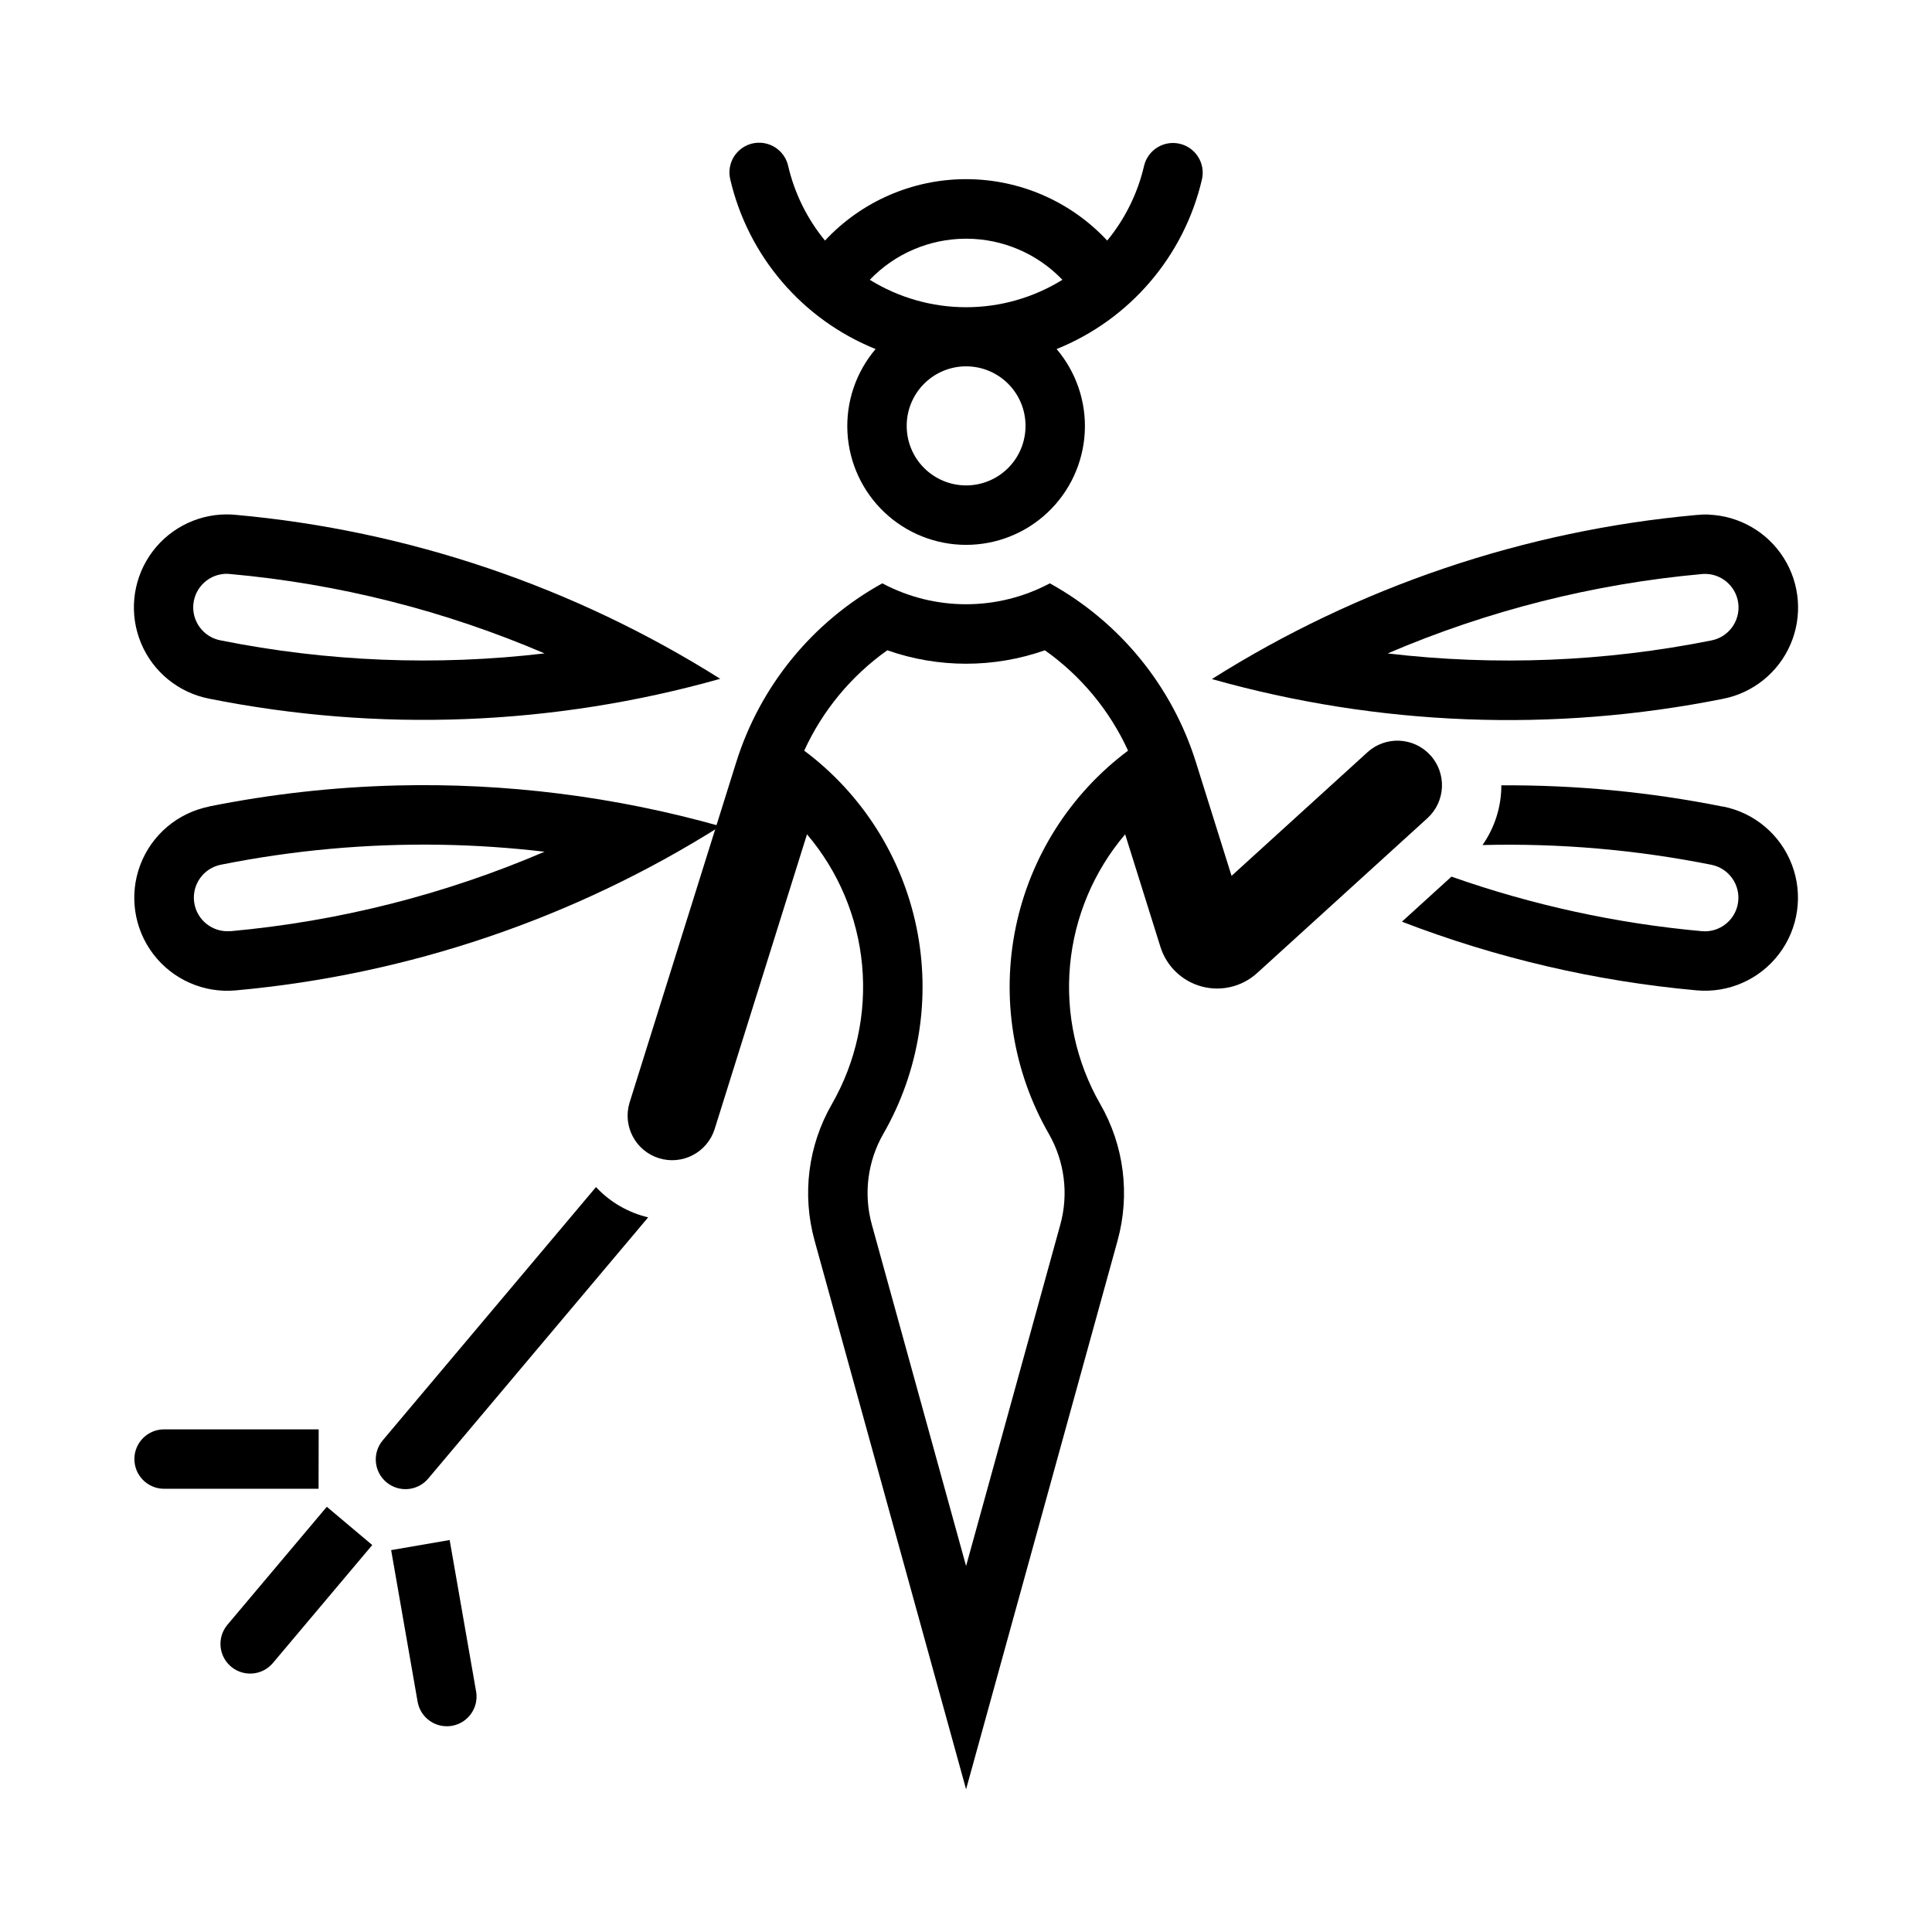
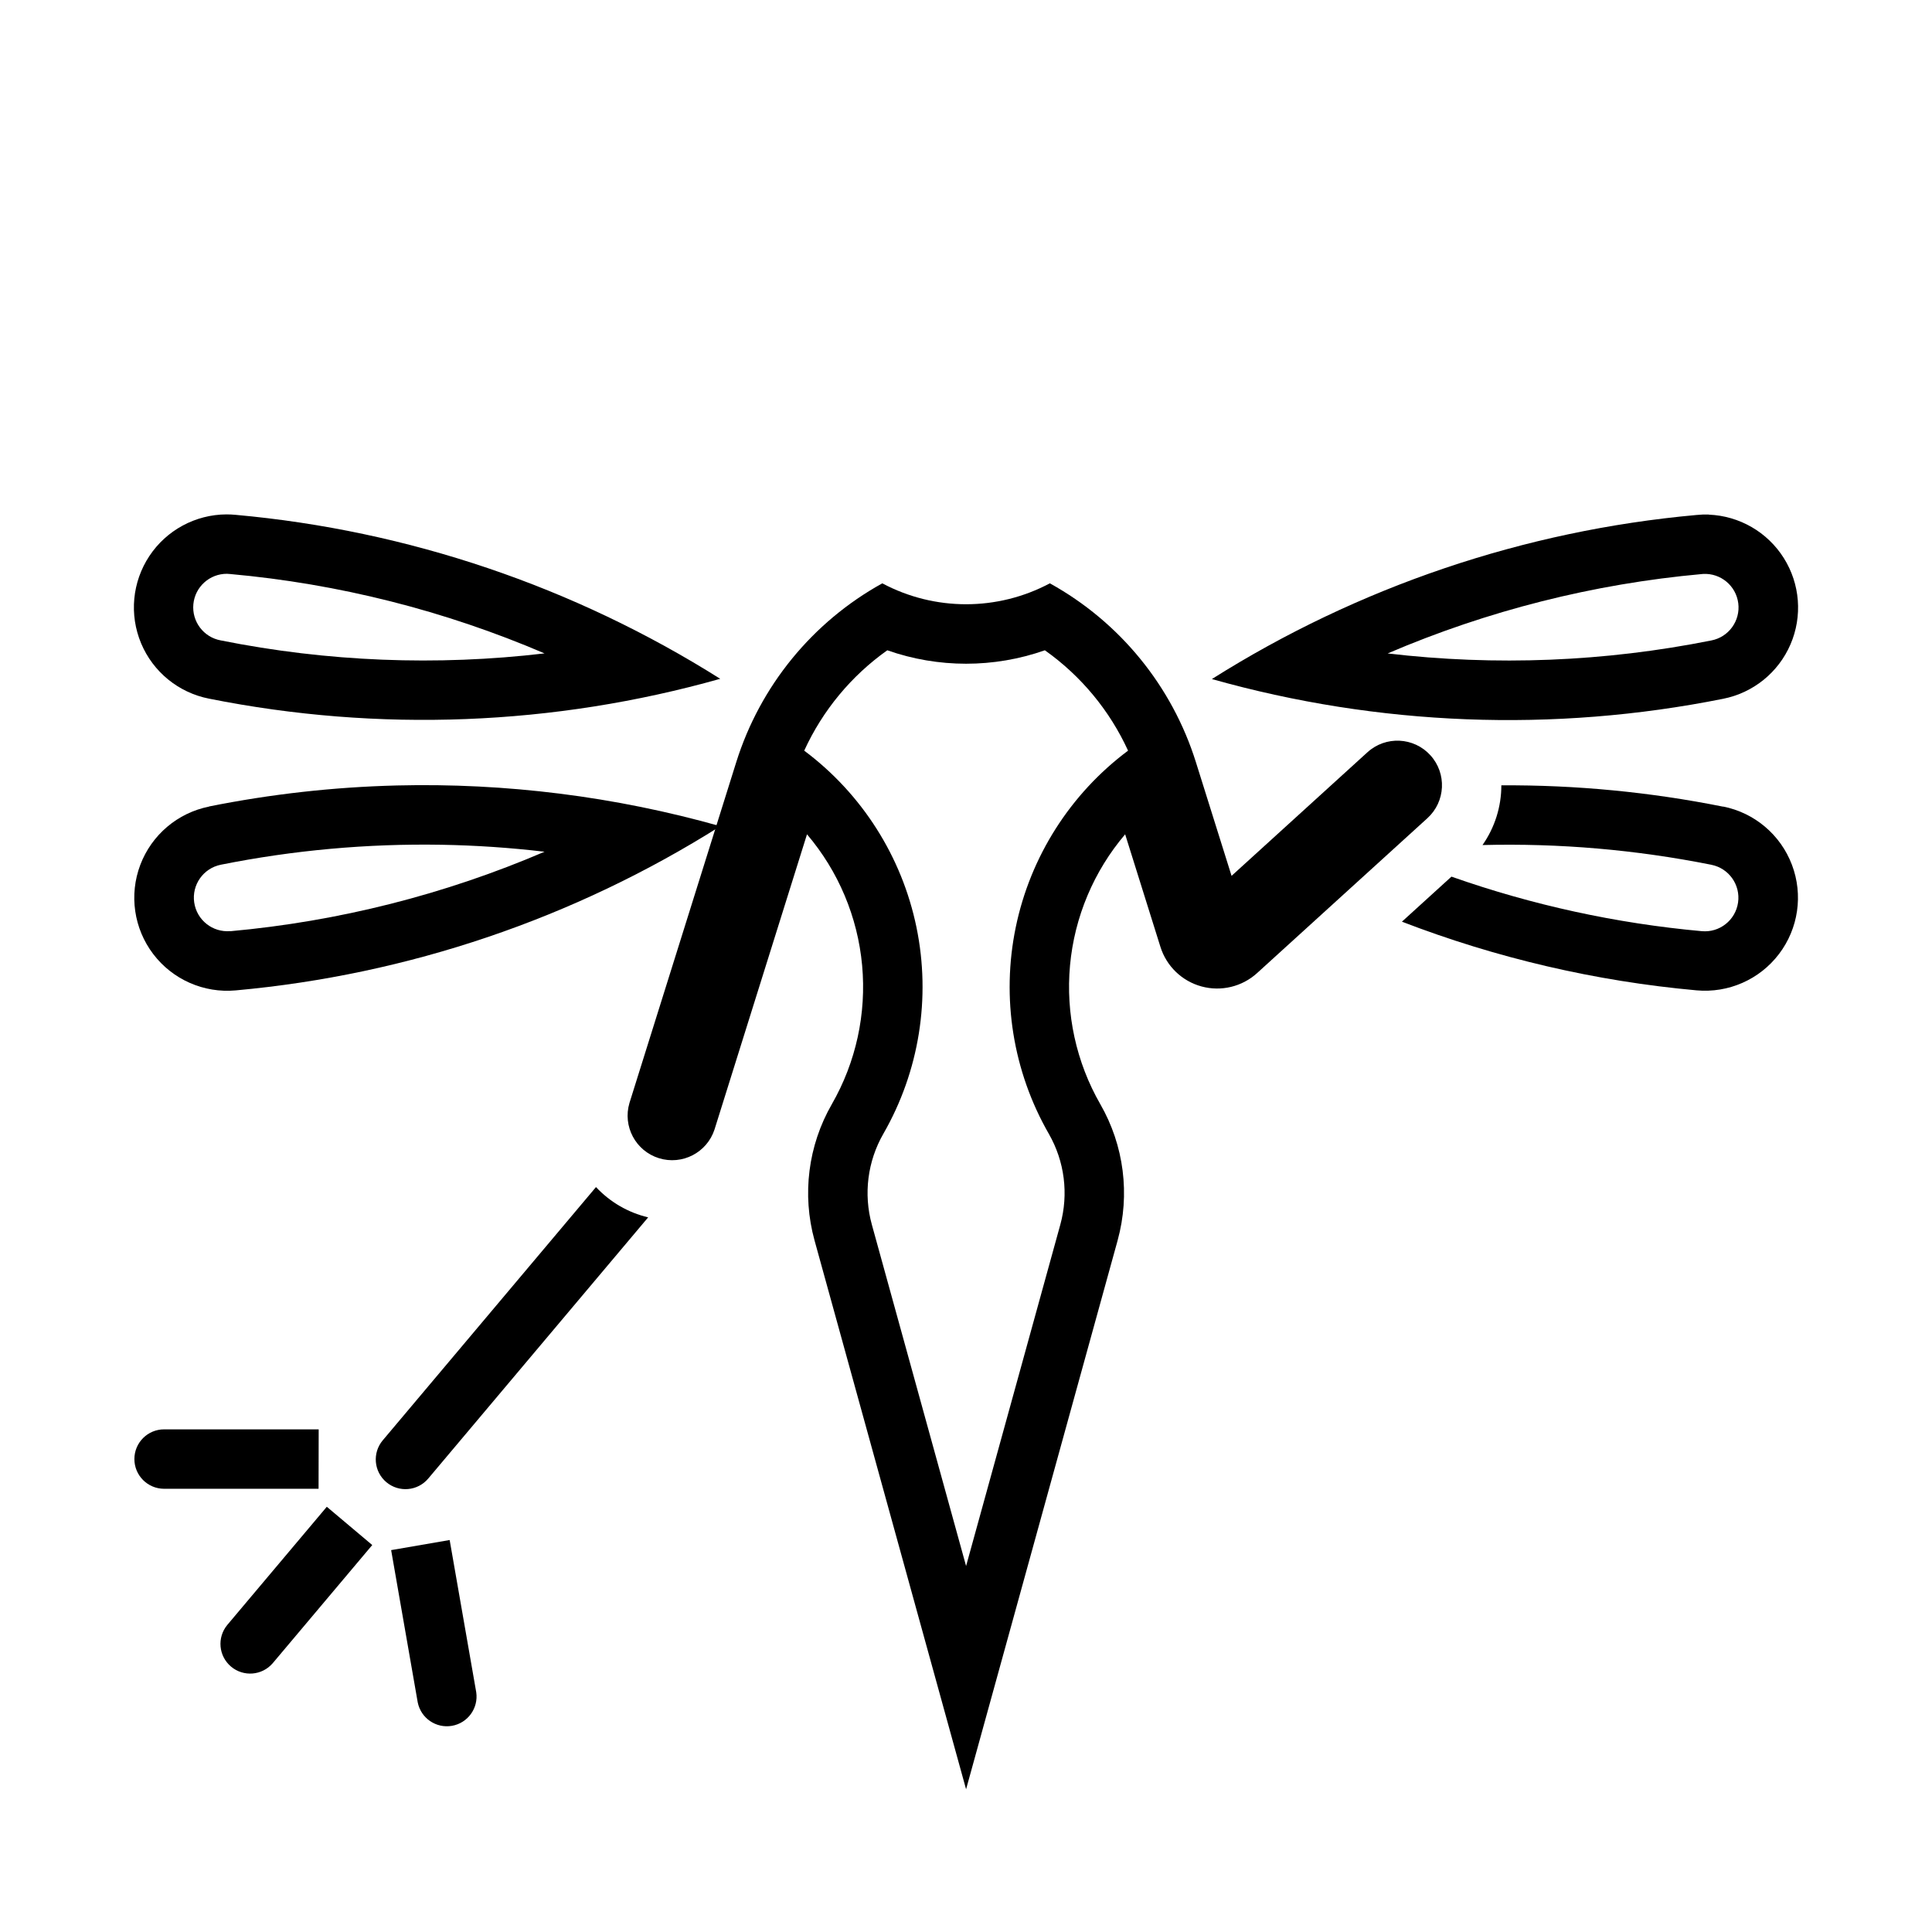
<svg xmlns="http://www.w3.org/2000/svg" fill="#000000" width="800px" height="800px" version="1.1" viewBox="144 144 512 512">
  <g>
    <path d="m204.02 280.32c-8.227 0.035-15.895 4.176-20.438 11.035-4.543 6.863-5.363 15.539-2.188 23.129 3.18 7.59 9.938 13.09 18.012 14.668 44.934 8.988 91.355 7.184 135.46-5.262-38.754-24.434-82.754-39.328-128.38-43.449-0.816-0.082-1.637-0.121-2.461-0.121zm0.152 15.742h0.004c0.285 0.008 0.574 0.027 0.859 0.062 28.691 2.586 56.793 9.684 83.27 21.031-28.609 3.375-57.574 2.211-85.82-3.445-4.539-0.84-7.68-5.008-7.242-9.598 0.441-4.594 4.316-8.09 8.934-8.051z" />
-     <path d="m344.71 181.83c-2.32 0.137-4.457 1.293-5.844 3.152-1.387 1.863-1.883 4.242-1.352 6.504 4.731 20.391 19.113 37.191 38.527 45.016-5.219 6.141-7.891 14.047-7.457 22.094 0.434 8.047 3.934 15.621 9.785 21.164 5.848 5.543 13.602 8.633 21.66 8.633s15.809-3.09 21.656-8.633c5.852-5.543 9.352-13.117 9.785-21.164s-2.238-15.953-7.457-22.094c19.414-7.824 33.797-24.625 38.527-45.016 0.941-4.223-1.691-8.41-5.902-9.391-4.215-0.977-8.426 1.621-9.441 5.824-1.688 7.277-5.031 14.066-9.777 19.836-9.664-10.383-23.211-16.277-37.391-16.277-14.184 0-27.73 5.894-37.395 16.277-4.746-5.769-8.09-12.559-9.777-19.836-0.801-3.453-3.809-5.945-7.352-6.09-0.266-0.012-0.531-0.012-0.797 0zm55.074 25.43h0.492c9.547 0.062 18.668 3.992 25.273 10.887-7.664 4.75-16.504 7.269-25.52 7.269-9.02 0-17.859-2.519-25.523-7.269 6.609-6.894 15.727-10.824 25.277-10.887zm-0.121 33.824h-0.004c4.25-0.098 8.359 1.523 11.395 4.5 3.035 2.977 4.738 7.055 4.719 11.305 0 4.18-1.656 8.184-4.609 11.137s-6.957 4.613-11.133 4.613c-4.18 0-8.184-1.66-11.137-4.613s-4.609-6.957-4.609-11.137c-0.016-4.121 1.586-8.086 4.461-11.043 2.875-2.953 6.793-4.664 10.914-4.762z" />
    <path d="m377.82 298.59c-18.523 10.238-32.387 27.219-38.715 47.418l-28.289 90.281c-1.844 6.191 1.629 12.715 7.793 14.641 6.168 1.926 12.738-1.461 14.746-7.602l24.508-78.227c8.328 9.793 13.43 21.918 14.609 34.723 1.176 12.801-1.625 25.652-8.027 36.801-6.289 10.941-7.938 23.941-4.582 36.102l40.16 145.45 40.16-145.45h-0.004c3.356-12.16 1.707-25.16-4.582-36.102-6.402-11.148-9.203-24-8.027-36.801 1.18-12.805 6.281-24.93 14.609-34.723l9.348 29.828c1.605 5.129 5.715 9.086 10.902 10.492 5.188 1.41 10.734 0.074 14.715-3.543l45.141-41.051c4.82-4.391 5.172-11.859 0.781-16.68-4.391-4.824-11.855-5.176-16.68-0.785l-36.008 32.75-9.441-30.105c-6.324-20.199-20.191-37.18-38.715-47.418-13.879 7.391-30.523 7.391-44.402 0zm1.32 17.742c13.516 4.75 28.246 4.75 41.762 0 9.562 6.769 17.168 15.945 22.047 26.598-15.305 11.434-25.891 28.078-29.762 46.785-3.871 18.707-0.754 38.188 8.758 54.754 4.191 7.297 5.289 15.965 3.047 24.078l-24.969 90.465-24.973-90.469c-2.242-8.109-1.145-16.781 3.047-24.078 9.516-16.562 12.637-36.035 8.773-54.746-3.867-18.707-14.445-35.352-29.746-46.789 4.871-10.648 12.465-19.824 22.016-26.598z" />
    <path d="m257.48 535.84c-2.805 3.324-7.769 3.75-11.098 0.949-3.324-2.801-3.75-7.769-0.945-11.094l56.508-67.109c3.715 3.981 8.523 6.773 13.824 8.027z" />
    <path d="m249.04 352.16c-16.672 0.422-33.277 2.285-49.633 5.562v0.031c-8.332 1.664-15.219 7.5-18.227 15.445-3.008 7.945-1.711 16.883 3.434 23.645 5.141 6.762 13.406 10.398 21.867 9.621 45.645-4.137 89.656-19.051 128.41-43.512-27.918-7.879-56.859-11.516-85.855-10.793zm11.961 15.715v-0.004c9.129 0.16 18.242 0.777 27.305 1.848-26.473 11.355-54.578 18.465-83.27 21.062l0.031-0.031c-4.707 0.418-8.918-2.91-9.598-7.586-0.68-4.676 2.414-9.066 7.047-10.004 19.246-3.852 38.855-5.625 58.484-5.289z" />
    <path d="m596.86 280.36c-1.098-0.035-2.195 0.004-3.289 0.117-45.641 4.129-89.652 19.031-128.41 43.48 44.109 12.441 90.543 14.234 135.48 5.231 7.961-1.57 14.641-6.965 17.855-14.418 3.215-7.457 2.551-16.016-1.773-22.883-4.324-6.871-11.754-11.172-19.867-11.5zm-1.539 15.746 0.004-0.004c4.672-0.266 8.75 3.133 9.336 7.777 0.582 4.644-2.531 8.945-7.121 9.844-28.238 5.652-57.195 6.816-85.793 3.445 26.465-11.344 54.559-18.445 83.238-21.035 0.113-0.012 0.227-0.02 0.34-0.027z" />
    <path d="m600.64 357.74c8.336 1.656 15.23 7.492 18.242 15.441 3.012 7.945 1.715 16.887-3.434 23.648-5.144 6.766-13.41 10.402-21.875 9.621-26.734-2.418-53-8.543-78.047-18.195l13.125-11.938c21.43 7.551 43.715 12.406 66.34 14.453 4.711 0.43 8.934-2.902 9.613-7.586 0.68-4.68-2.422-9.074-7.059-10.004-19.965-3.996-40.309-5.75-60.664-5.234 3.25-4.637 4.996-10.16 4.992-15.824 19.73-0.121 39.422 1.773 58.766 5.652z" />
    <path d="m187.47 538.54h40.953l0.031-15.746h-40.953c-4.348-0.008-7.879 3.508-7.887 7.856-0.008 4.348 3.508 7.879 7.856 7.891z" />
    <path d="m242.65 553.45-12.043-10.141-26.379 31.324v0.004c-2.75 3.328-2.305 8.25 1 11.031 3.305 2.781 8.23 2.383 11.043-0.895z" />
    <path d="m254.7 595.14c0.832 4.188 4.852 6.949 9.059 6.223 4.207-0.727 7.066-4.676 6.449-8.898l-7.043-40.344-15.508 2.676z" />
  </g>
</svg>